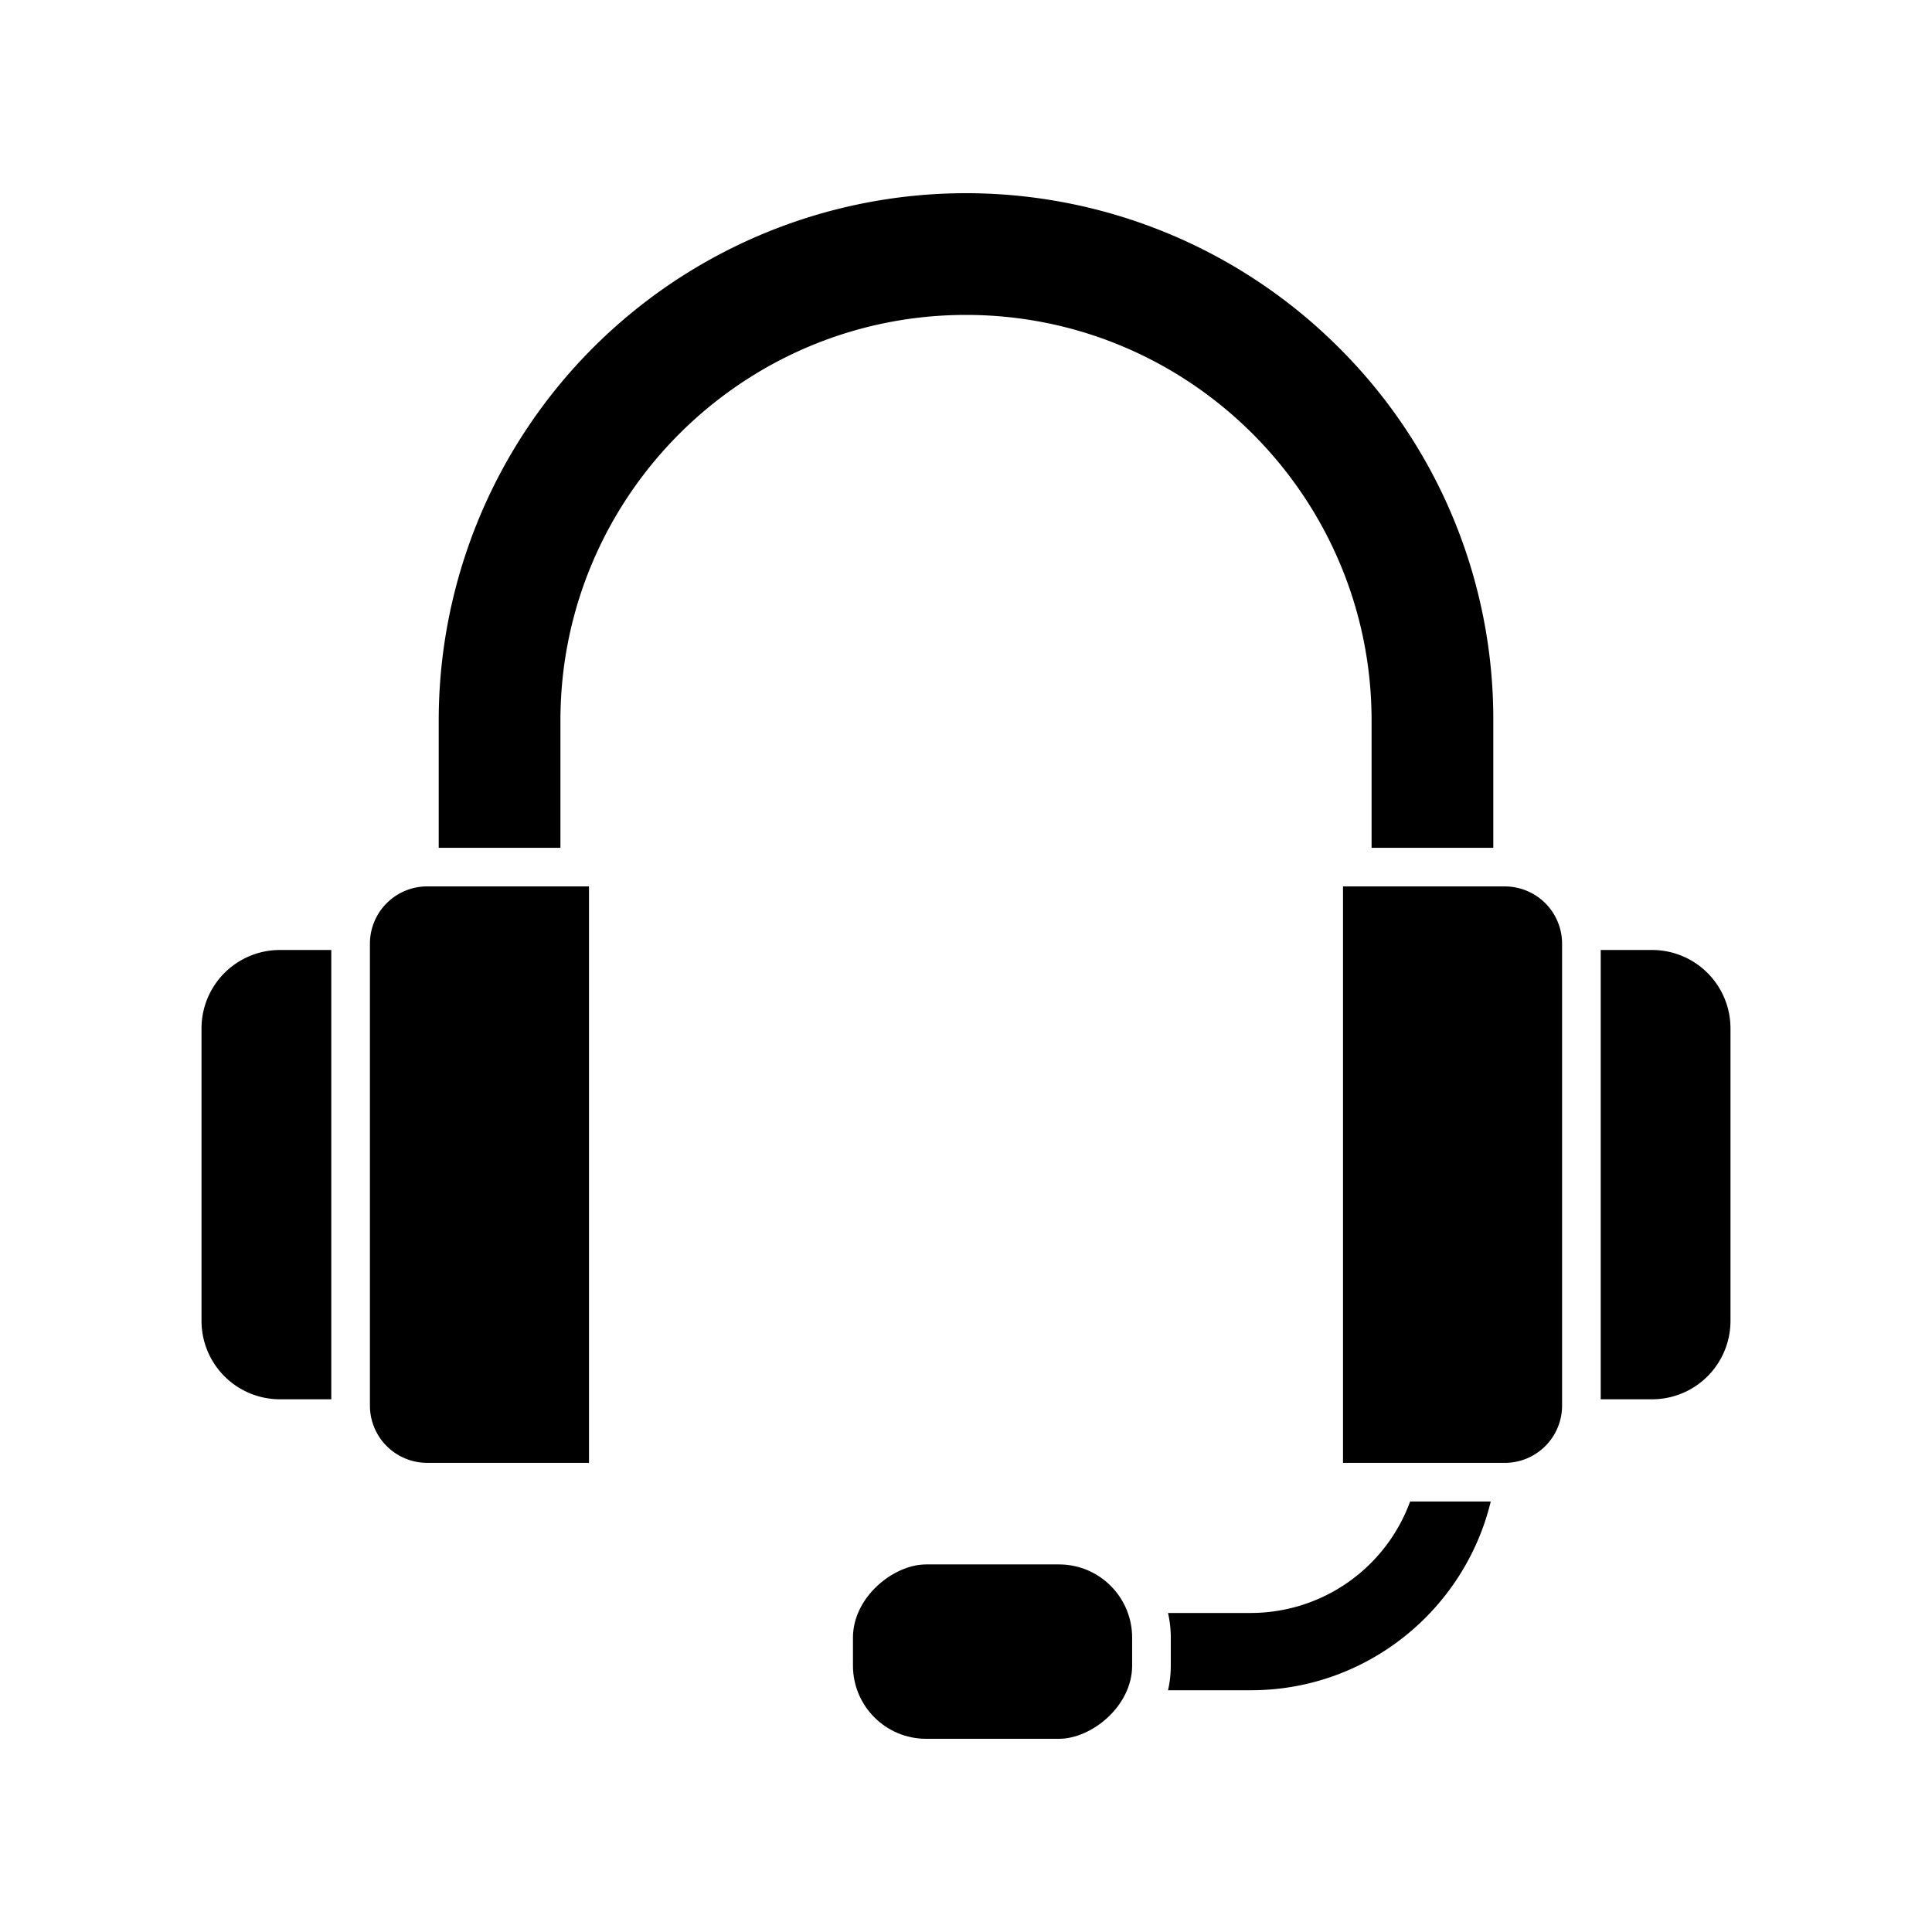
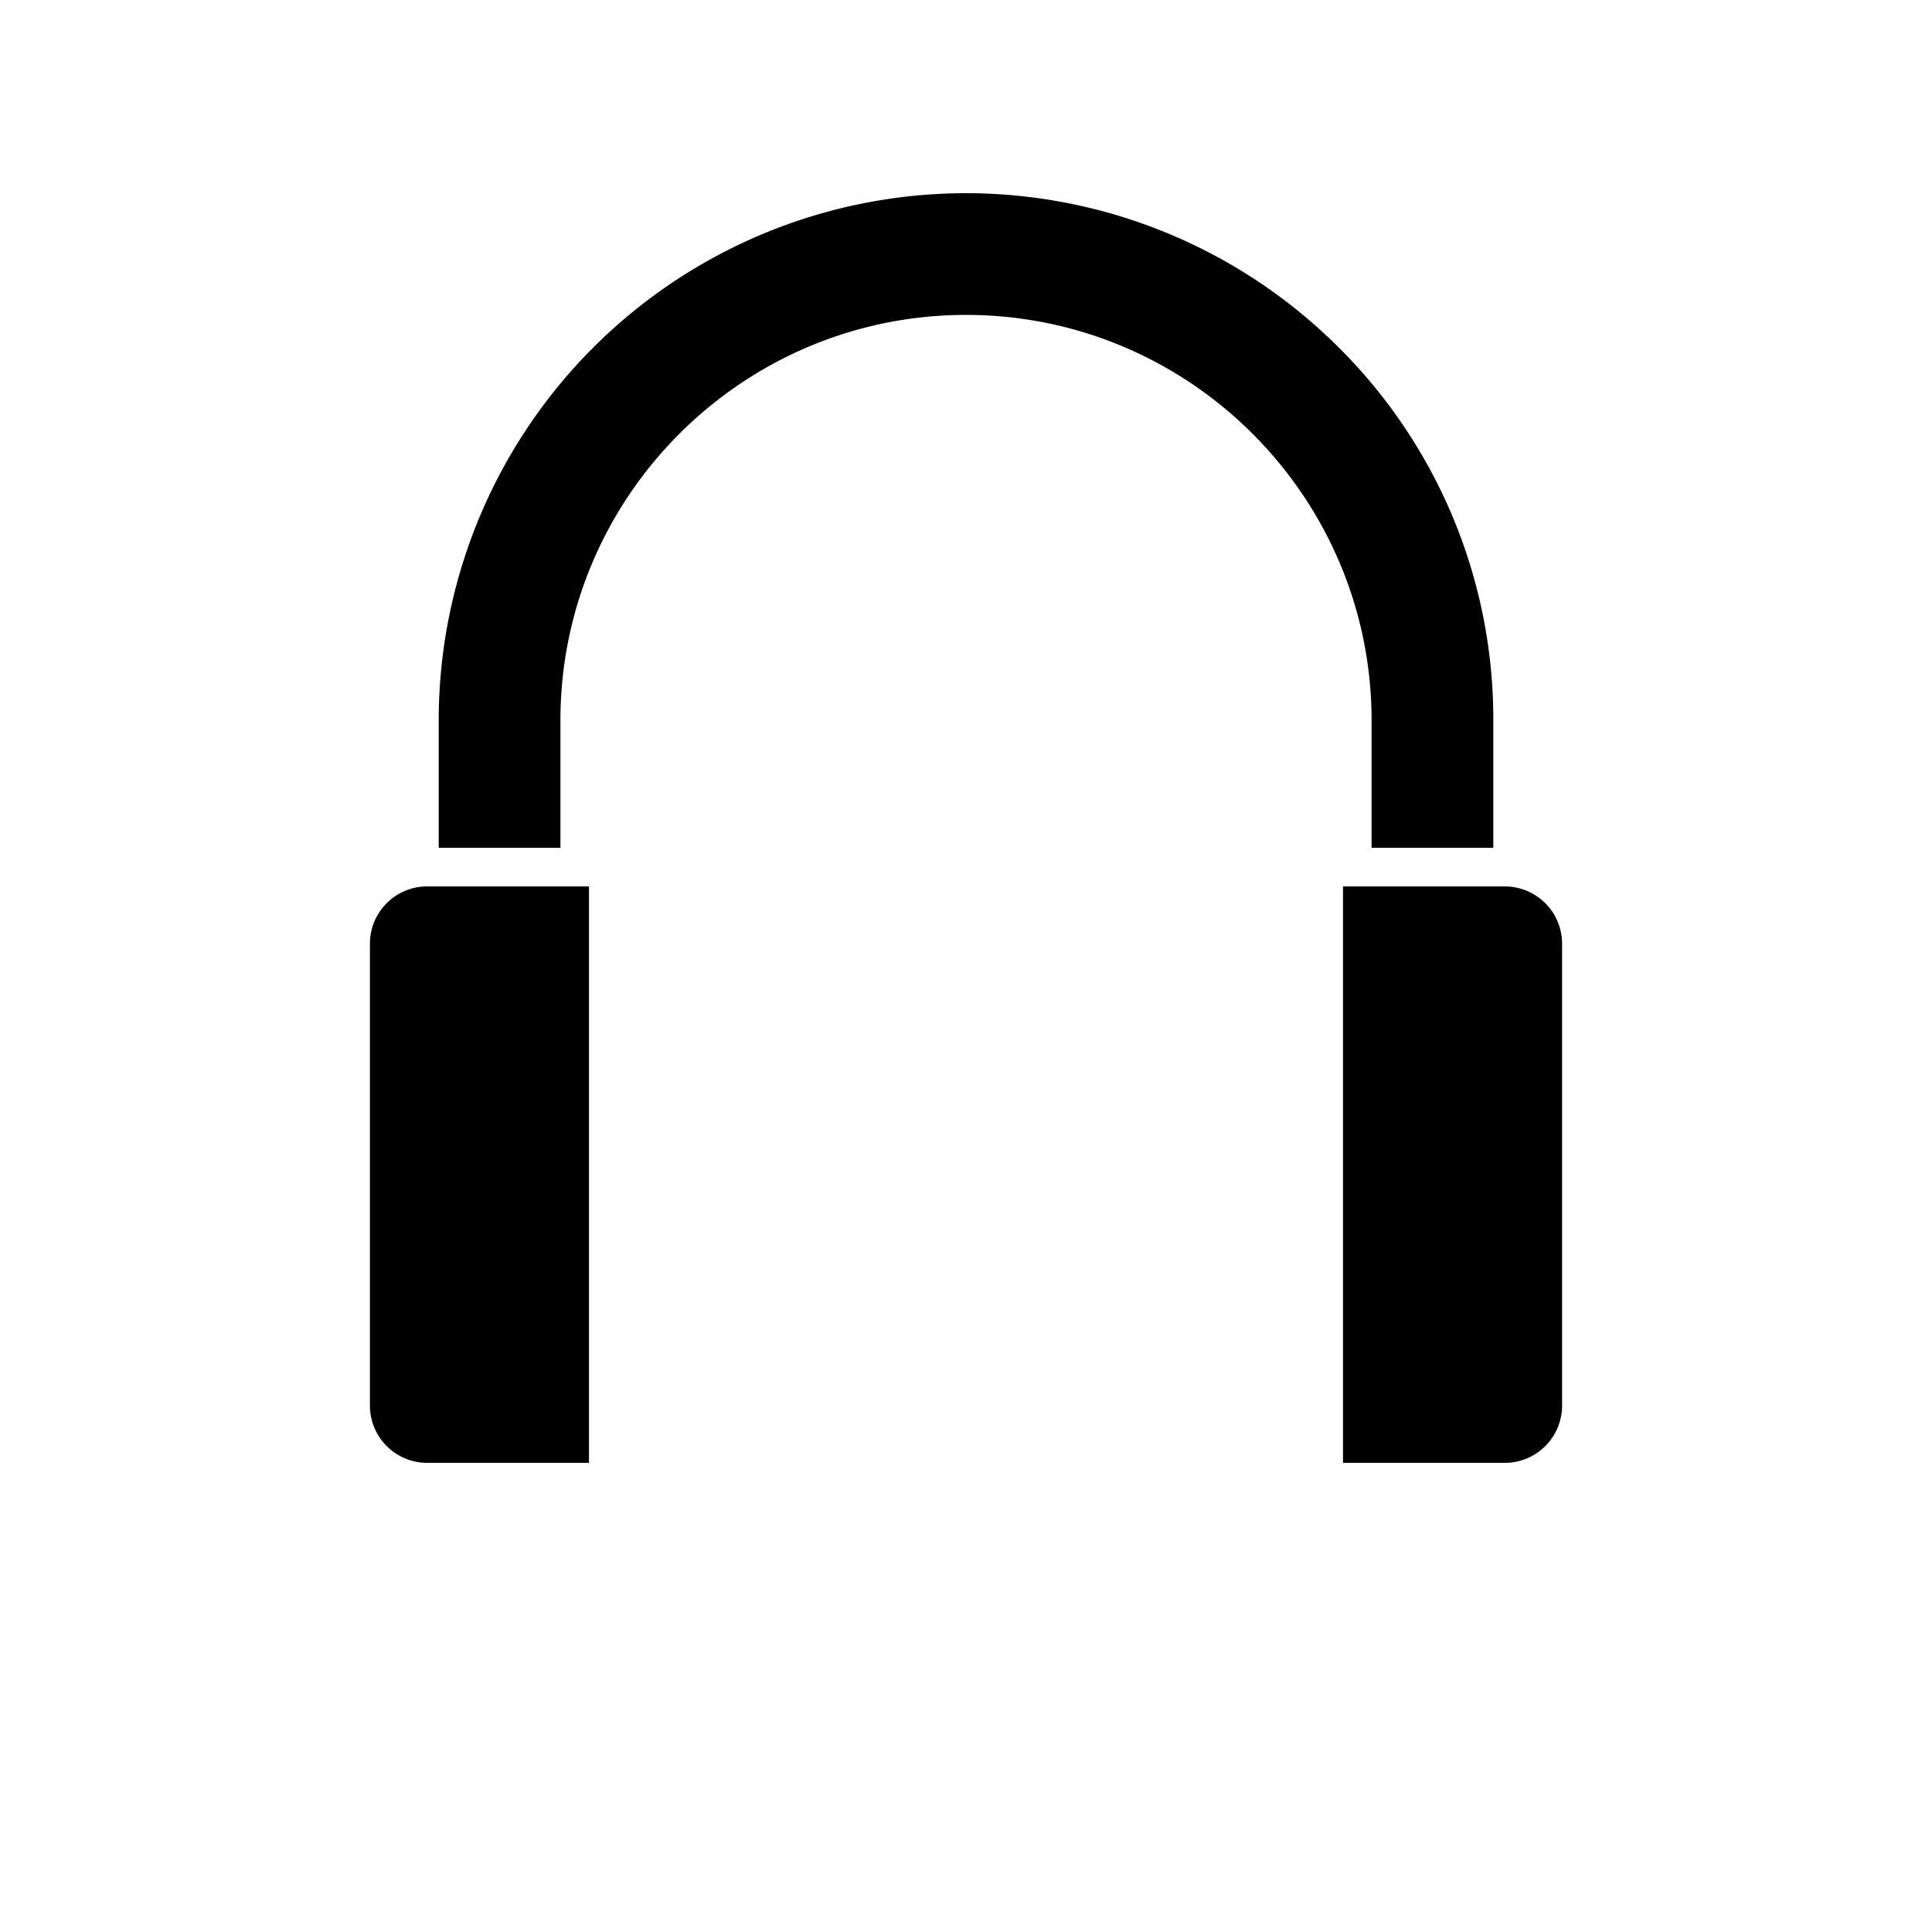
<svg xmlns="http://www.w3.org/2000/svg" data-name="Layer 1" viewBox="0 0 1000 1000" id="Layer_1">
  <path transform="matrix(-1 0 0 -1 496.33 1215.98)" d="m191.47 458.81h83.74a29.65 29.65 0 0 1 29.65 29.65v239.07a29.65 29.65 0 0 1 -29.65 29.65h-83.74a0 0 0 0 1 0 0v-298.37a0 0 0 0 1 0 0z" />
-   <path d="m171.47 491.71h-26.57a40.6 40.6 0 0 0 -40.6 40.6v151.36a40.6 40.6 0 0 0 40.6 40.6h26.57z" />
  <path d="m693 179.94a272.93 272.93 0 0 0 -465.92 193v65.88h63v-65.89c-.02-115.77 94.17-209.93 209.92-209.93s209.93 94.17 209.93 209.94v65.88h63v-65.89a271.19 271.19 0 0 0 -79.93-192.99z" />
-   <path d="m695.14 458.81h83.74a29.65 29.65 0 0 1 29.65 29.65v239.07a29.65 29.65 0 0 1 -29.65 29.65h-83.74a0 0 0 0 1 0 0v-298.37a0 0 0 0 1 0 0z" />
-   <path d="m855.1 491.71h-26.57v232.56h26.57a40.6 40.6 0 0 0 40.6-40.6v-151.36a40.6 40.6 0 0 0 -40.6-40.6z" />
-   <path d="m729.88 777.17a87.85 87.85 0 0 1 -82.41 57.7h-42.91a57.69 57.69 0 0 1 1.44 12.76v14.49a57.67 57.67 0 0 1 -1.43 12.75h42.91c60.08 0 110.6-41.71 124.13-97.7z" />
-   <rect y="782.62" x="468.61" width="90.26" transform="matrix(0 1 -1 0 1368.61 341.13)" rx="37.88" height="144.5" />
+   <path d="m695.14 458.81h83.74a29.65 29.65 0 0 1 29.65 29.65v239.07a29.65 29.65 0 0 1 -29.65 29.65h-83.74a0 0 0 0 1 0 0v-298.37a0 0 0 0 1 0 0" />
</svg>